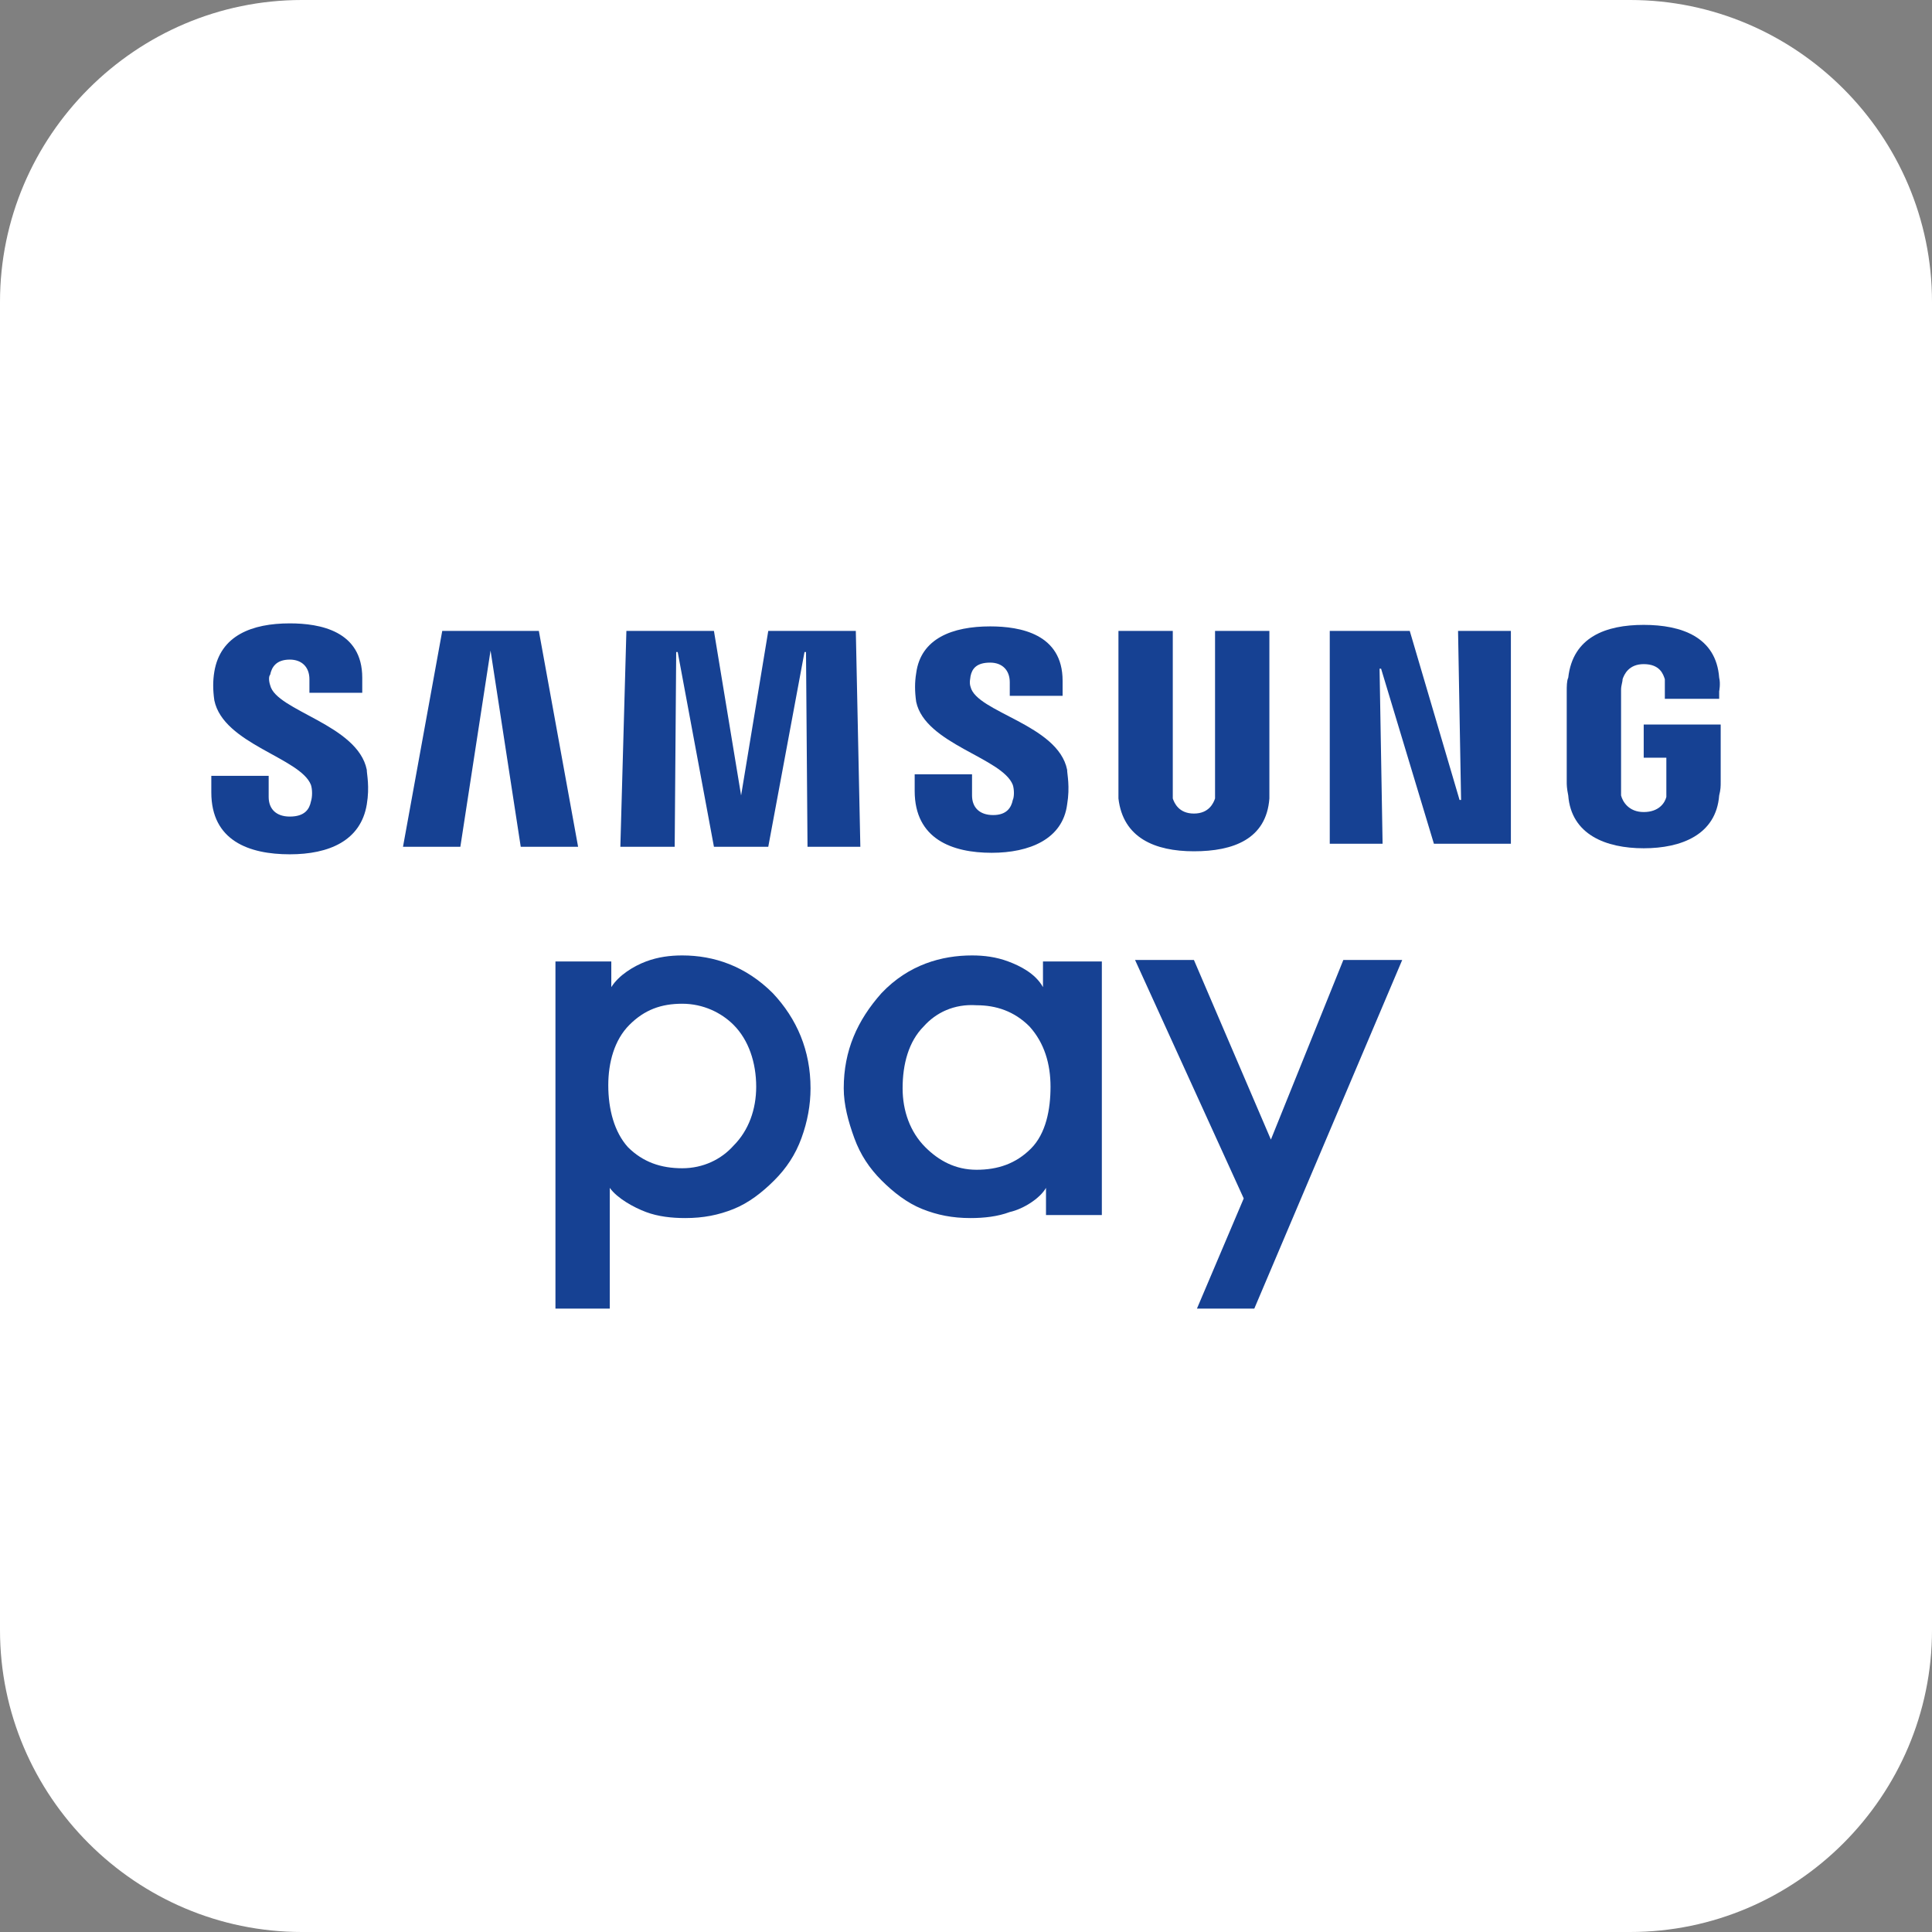
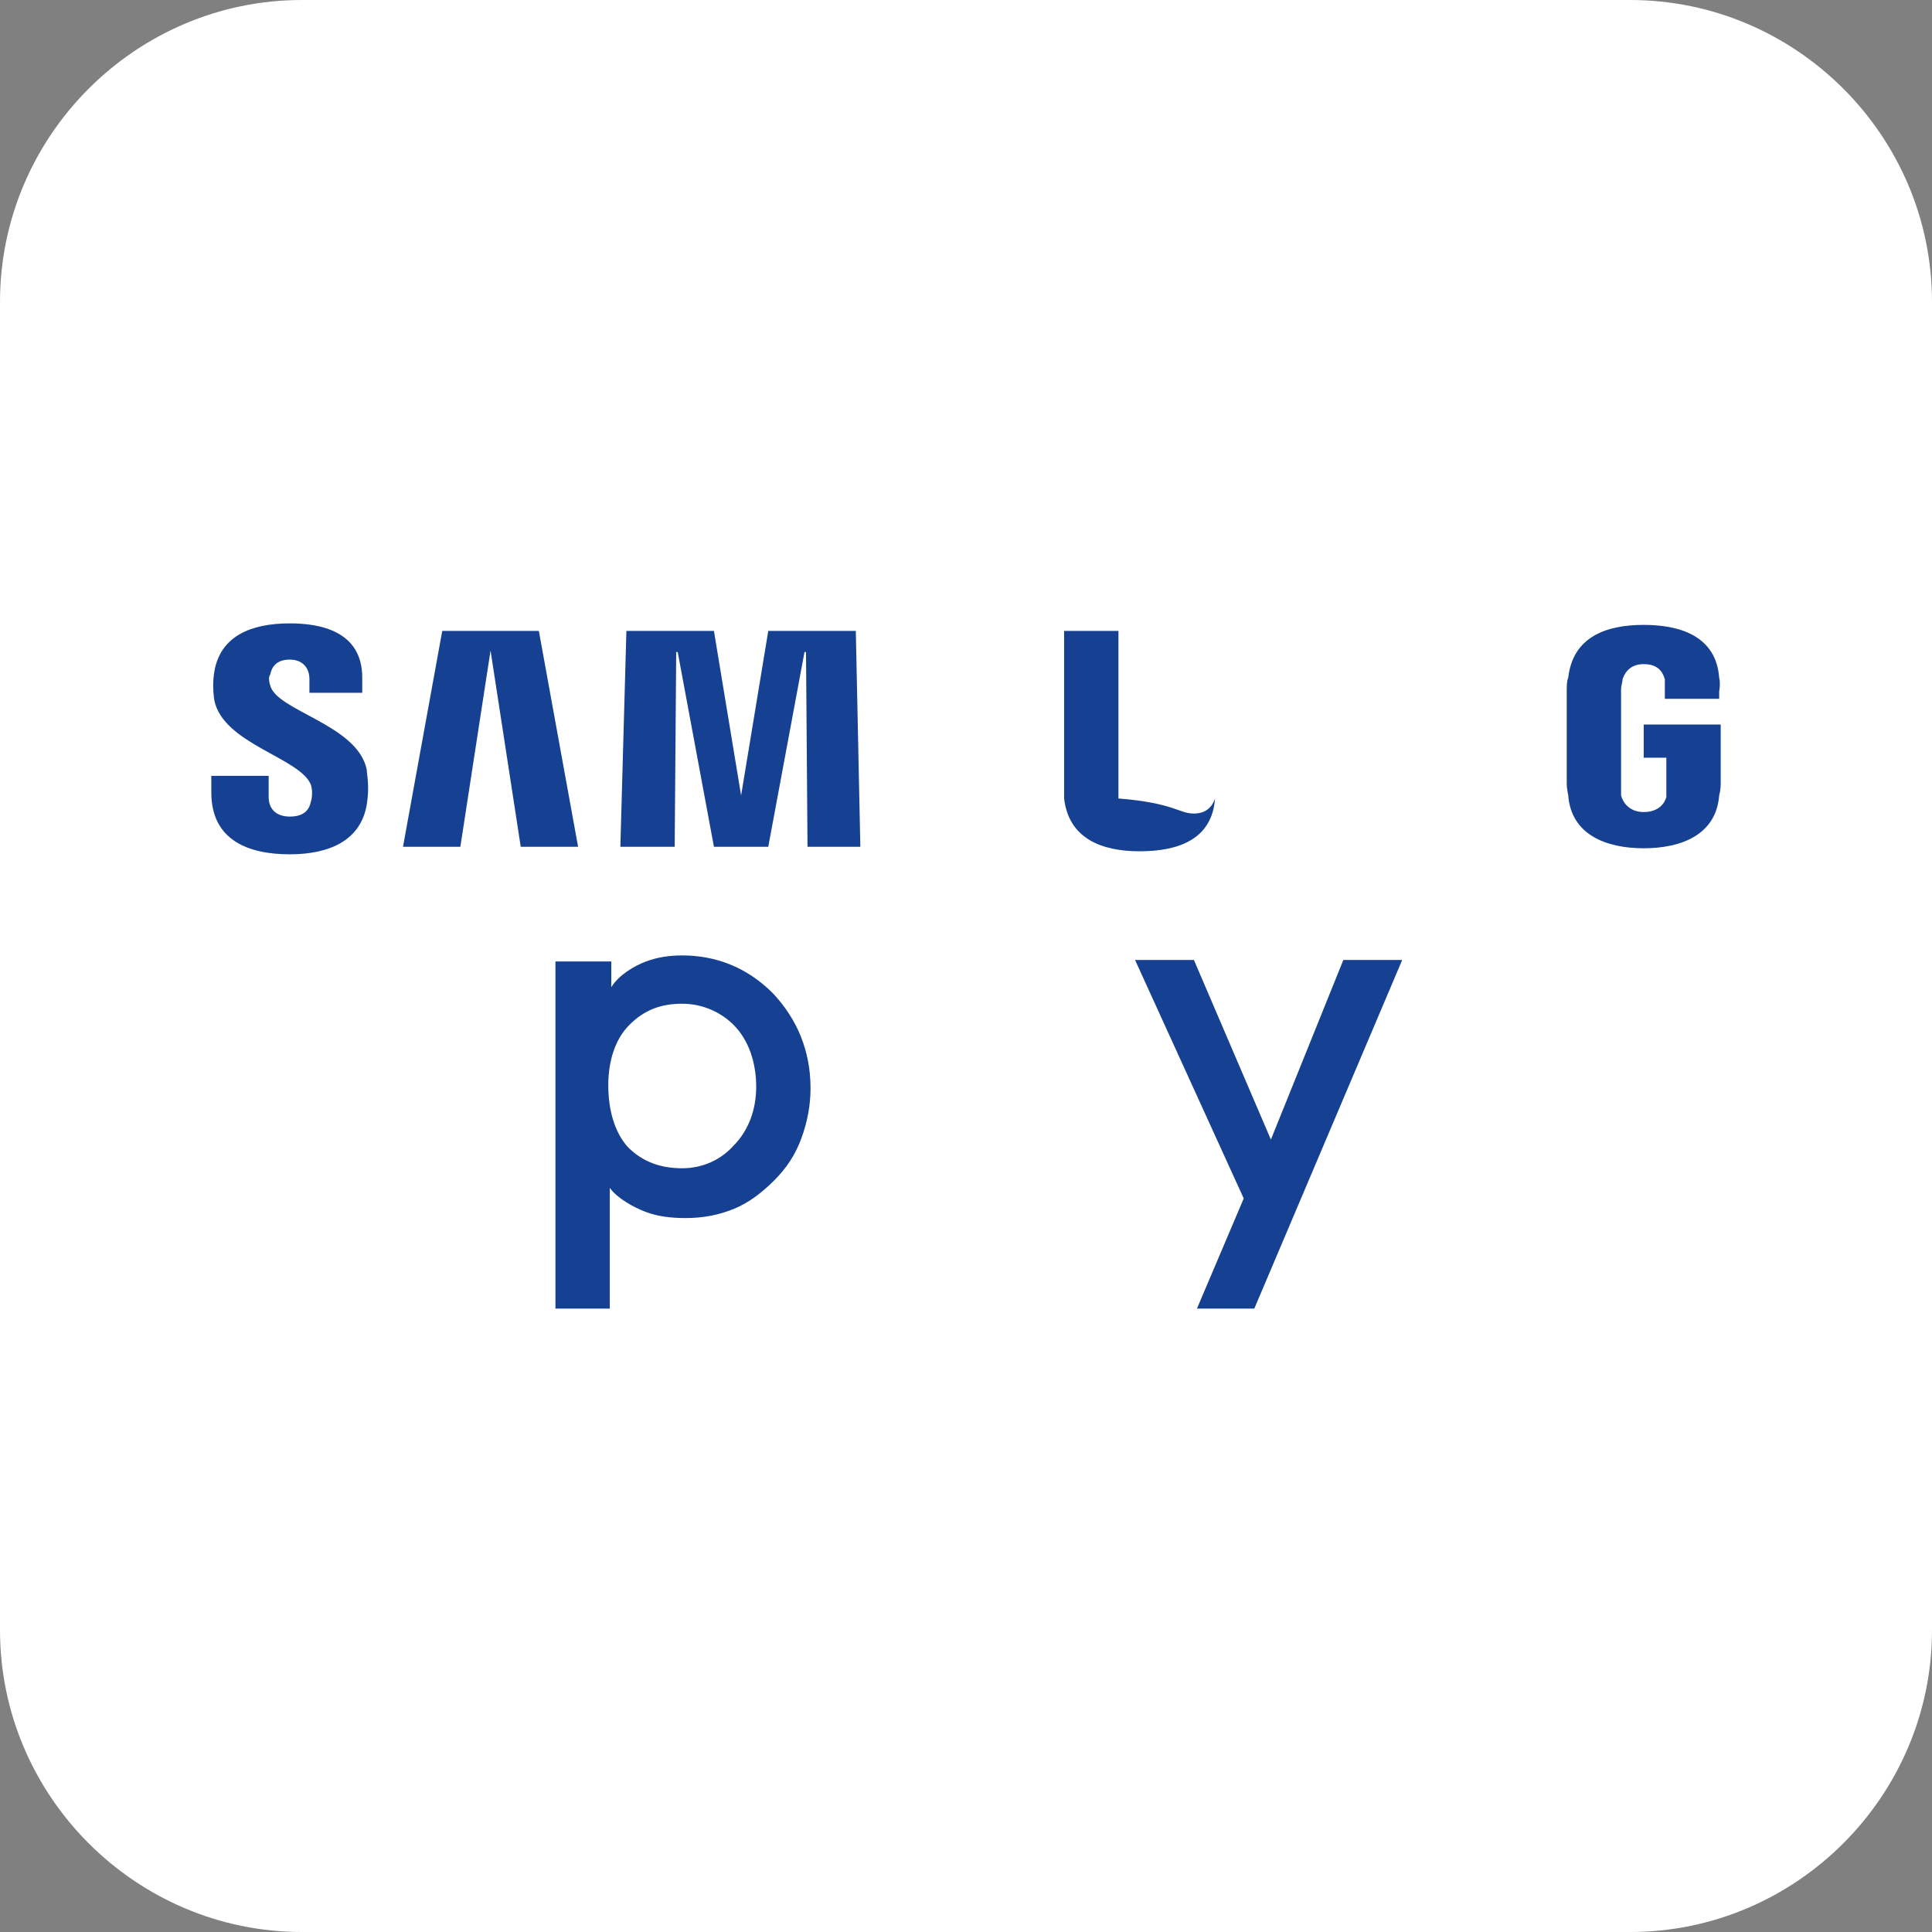
<svg xmlns="http://www.w3.org/2000/svg" version="1.1" id="Layer_1" x="0px" y="0px" viewBox="0 0 128 128" style="enable-background:new 0 0 128 128;" xml:space="preserve">
  <rect x="0" y="0" width="128" height="128" fill="#808080" stroke="none" />
  <style type="text/css">
	.st0{fill:#FFFFFF;}
	.st1{fill:#164193;}
</style>
  <g>
    <path class="st0" d="M128,108c0,11-9,20-20,20H20c-11,0-20-9-20-20V20C0,9,9,0,20,0h88c11,0,20,9,20,20V108z" />
  </g>
  <path class="st1" d="M36.8,86.7v-23h3.7v1.7c0.5-0.8,1.5-1.4,2.3-1.7c0.8-0.3,1.6-0.4,2.4-0.4c2.1,0,4.2,0.7,6,2.5  c1.6,1.7,2.5,3.8,2.5,6.3c0,1.1-0.2,2.2-0.6,3.3c-0.4,1.1-1,2-1.8,2.8c-0.8,0.8-1.7,1.5-2.7,1.9c-1,0.4-2,0.6-3.2,0.6  c-0.9,0-1.8-0.1-2.6-0.4c-0.8-0.3-1.9-0.9-2.4-1.6v8H36.8 M45.2,66.5c-1.4,0-2.5,0.4-3.5,1.4c-1,1-1.4,2.5-1.4,4  c0,1.6,0.4,3.1,1.3,4.1c1,1,2.2,1.4,3.6,1.4c1.4,0,2.6-0.6,3.4-1.5c1-1,1.5-2.4,1.5-3.9c0-1.6-0.5-3.1-1.5-4.1  C47.8,67.1,46.6,66.5,45.2,66.5" />
  <polyline class="st1" points="79.3,86.7 82.4,79.4 75.2,63.6 79.1,63.6 84.2,75.5 89,63.6 92.9,63.6 83.1,86.7 79.3,86.7 " />
-   <path class="st1" d="M69.3,80.4v-1.7c-0.4,0.7-1.5,1.4-2.4,1.6c-0.8,0.3-1.7,0.4-2.6,0.4c-1.2,0-2.2-0.2-3.2-0.6  c-1-0.4-1.9-1.1-2.7-1.9c-0.8-0.8-1.4-1.7-1.8-2.8c-0.4-1.1-0.7-2.2-0.7-3.3c0-2.5,0.9-4.5,2.5-6.3c1.8-1.9,4-2.5,6-2.5  c0.8,0,1.6,0.1,2.4,0.4c0.8,0.3,1.8,0.8,2.3,1.7v-1.7H73v16.8H69.3 M61.2,68c-1,1-1.4,2.5-1.4,4.1c0,1.5,0.5,2.9,1.5,3.9  c0.9,0.9,2,1.5,3.4,1.5c1.4,0,2.6-0.4,3.6-1.4c1-1,1.3-2.6,1.3-4.1c0-1.5-0.4-2.9-1.4-4c-1-1-2.2-1.4-3.5-1.4  C63.2,66.5,62,67.1,61.2,68" />
-   <polyline class="st1" points="96.8,53 96.6,41.8 100.1,41.8 100.1,55.9 95,55.9 91.5,44.3 91.4,44.3 91.6,55.9 88.1,55.9 88.1,41.8   93.4,41.8 96.7,53 96.8,53 " />
  <polyline class="st1" points="32.5,43.1 30.5,56.1 26.7,56.1 29.3,41.8 35.7,41.8 38.3,56.1 34.5,56.1 32.5,43.1 32.5,43.1 " />
  <polyline class="st1" points="49.1,52.7 50.9,41.8 56.7,41.8 57,56.1 53.5,56.1 53.4,43.2 53.3,43.2 50.9,56.1 47.3,56.1 44.9,43.2   44.8,43.2 44.7,56.1 41.1,56.1 41.5,41.8 47.3,41.8 49.1,52.7 49.1,52.7 " />
-   <path class="st1" d="M79.1,53.9c1,0,1.3-0.7,1.4-1c0-0.2,0-0.4,0-0.5V41.8h3.6V52c0,0.3,0,0.8,0,0.9c-0.2,2.7-2.4,3.5-5,3.5  c-2.6,0-4.7-0.9-5-3.5c0-0.1,0-0.7,0-0.9V41.8h3.6v10.6c0,0.2,0,0.4,0,0.5C77.8,53.2,78.1,53.9,79.1,53.9" />
+   <path class="st1" d="M79.1,53.9c1,0,1.3-0.7,1.4-1c0-0.2,0-0.4,0-0.5V41.8V52c0,0.3,0,0.8,0,0.9c-0.2,2.7-2.4,3.5-5,3.5  c-2.6,0-4.7-0.9-5-3.5c0-0.1,0-0.7,0-0.9V41.8h3.6v10.6c0,0.2,0,0.4,0,0.5C77.8,53.2,78.1,53.9,79.1,53.9" />
  <path class="st1" d="M20.6,52c0.1,0.3,0.1,0.8,0,1.1c-0.1,0.5-0.4,1-1.4,1c-0.9,0-1.4-0.5-1.4-1.3l0-1.4H14v1.1  c0,3.2,2.5,4.1,5.2,4.1c2.6,0,4.7-0.9,5.1-3.3c0.2-1.2,0-2,0-2.3c-0.6-3-6-3.9-6.4-5.6c-0.1-0.3-0.1-0.6,0-0.7c0.1-0.5,0.4-1,1.3-1  c0.8,0,1.3,0.5,1.3,1.3v0.9H24v-1c0-3.1-2.8-3.6-4.8-3.6c-2.5,0-4.6,0.8-5,3.2c-0.1,0.6-0.1,1.2,0,1.9C14.8,49.3,19.9,50.2,20.6,52" />
-   <path class="st1" d="M67.1,52c0.1,0.3,0.1,0.8,0,1C67,53.5,66.7,54,65.8,54c-0.9,0-1.4-0.5-1.4-1.3v-1.4h-3.8v1.1  c0,3.2,2.5,4.1,5.1,4.1c2.5,0,4.7-0.9,5-3.2c0.2-1.2,0-2,0-2.3c-0.6-3-6-3.8-6.4-5.5c-0.1-0.3,0-0.6,0-0.7c0.1-0.5,0.4-0.9,1.3-0.9  c0.8,0,1.3,0.5,1.3,1.3v0.9h3.5v-1c0-3.1-2.8-3.6-4.8-3.6c-2.5,0-4.6,0.8-4.9,3.1c-0.1,0.6-0.1,1.2,0,1.9  C61.3,49.3,66.4,50.2,67.1,52" />
  <path class="st1" d="M108.9,53.8c1,0,1.4-0.6,1.5-1c0-0.2,0-0.4,0-0.5v-2.1h-1.5V48h5.1v3.8c0,0.3,0,0.5-0.1,0.9  c-0.2,2.6-2.5,3.5-5,3.5c-2.5,0-4.8-0.9-5-3.5c-0.1-0.5-0.1-0.7-0.1-0.9v-6c0-0.3,0-0.7,0.1-0.9c0.3-2.7,2.5-3.5,5-3.5  c2.5,0,4.8,0.8,5,3.5c0.1,0.4,0,0.9,0,0.9l0,0.5h-3.6v-0.8c0,0,0-0.3,0-0.5c-0.1-0.3-0.3-1-1.4-1c-1,0-1.3,0.7-1.4,1  c0,0.2-0.1,0.4-0.1,0.7v6.5c0,0.2,0,0.4,0,0.5C107.5,53.1,107.9,53.8,108.9,53.8" />
</svg>